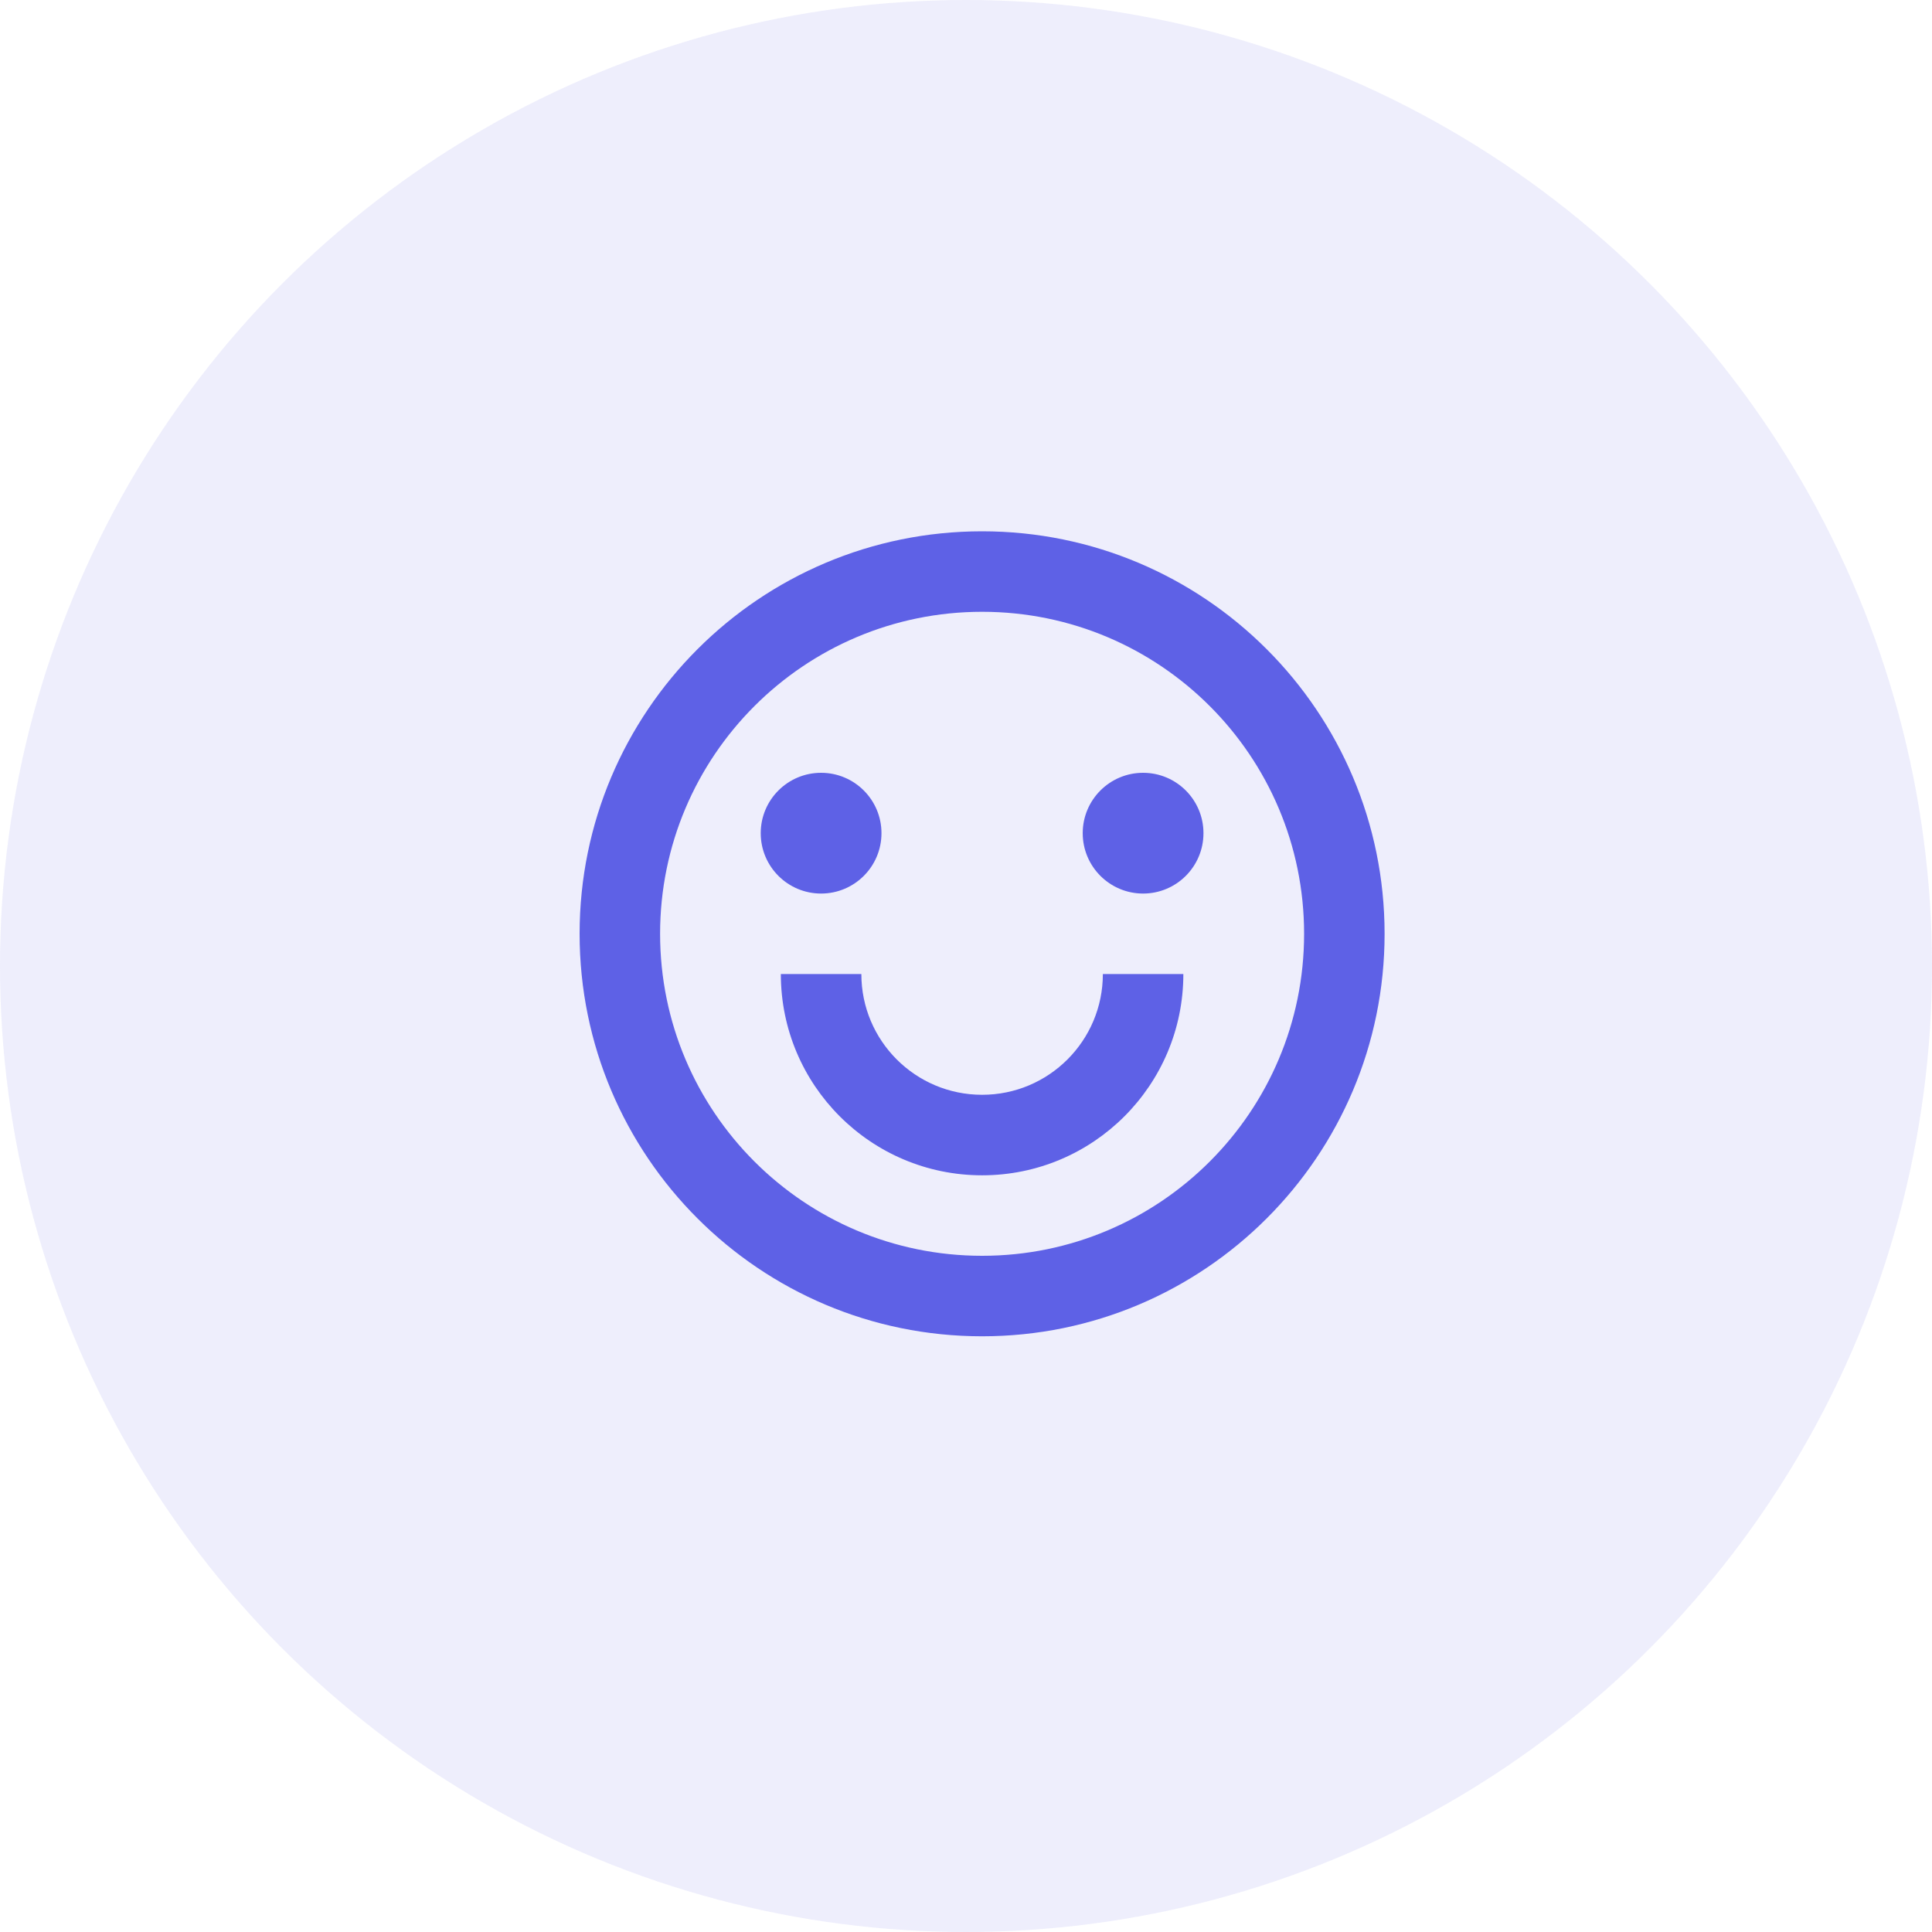
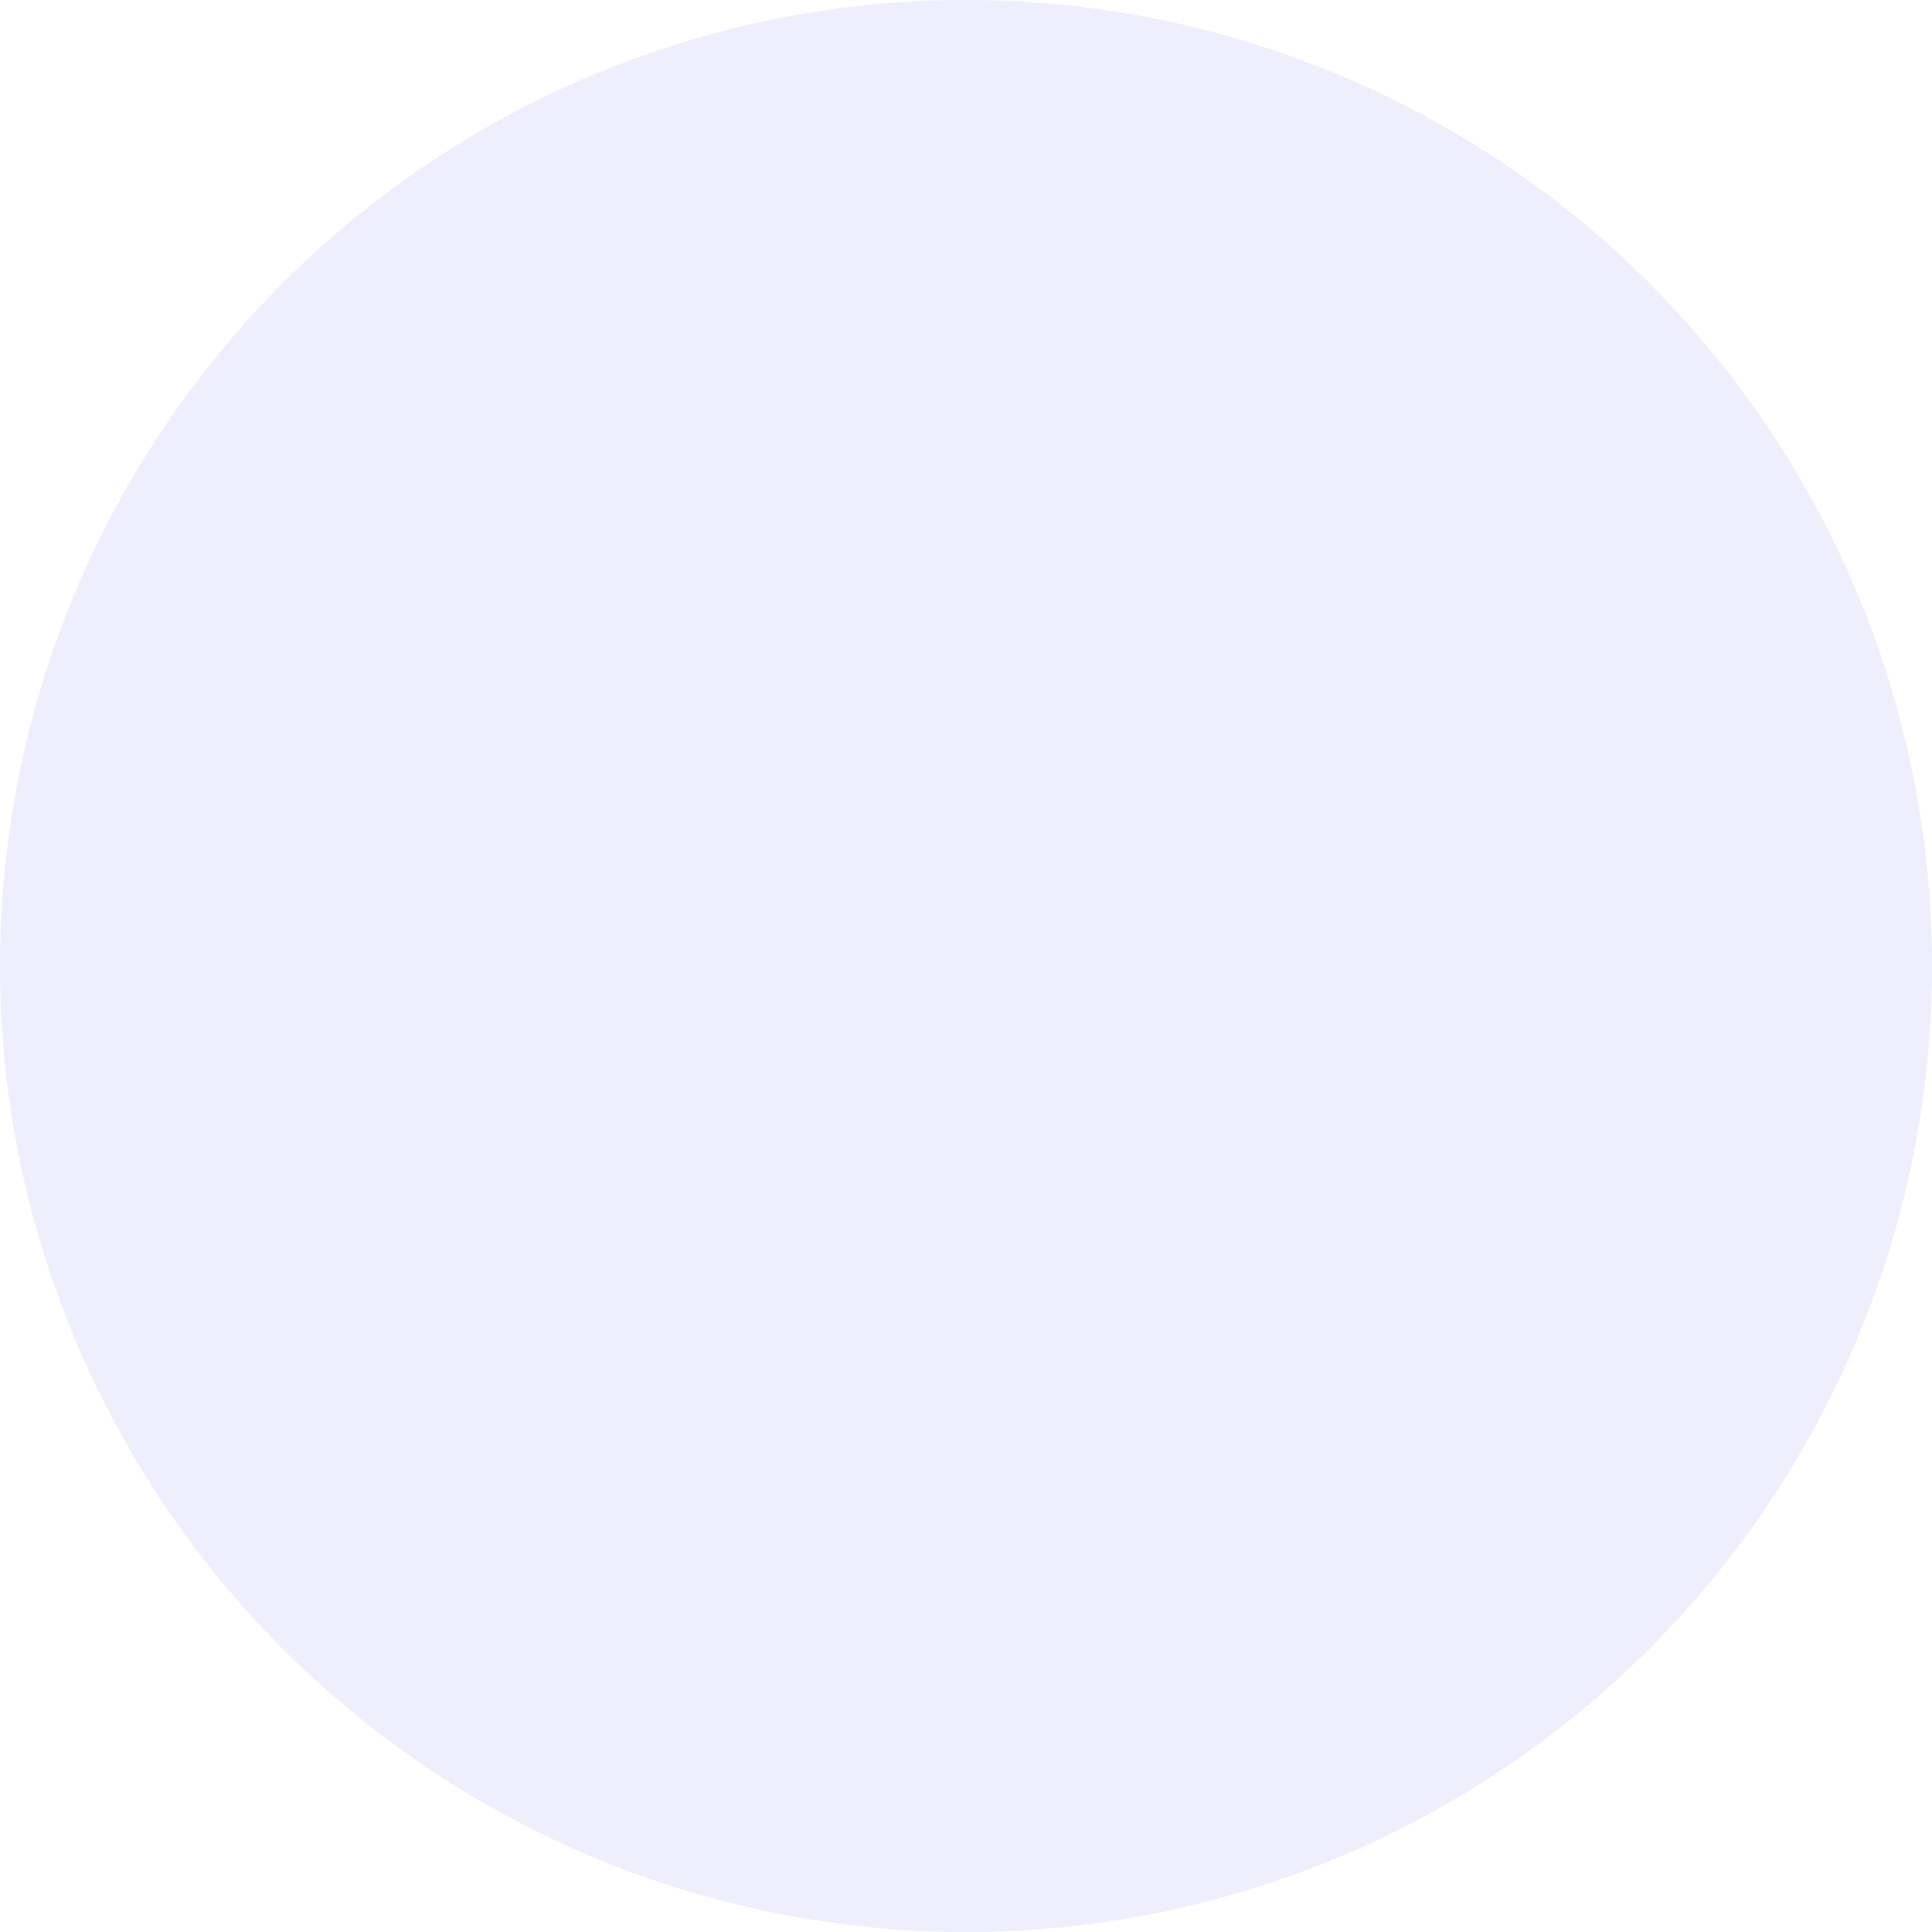
<svg xmlns="http://www.w3.org/2000/svg" width="80" height="80" viewBox="0 0 80 80" fill="none">
  <circle opacity="0.3" cx="40" cy="40" r="40" fill="#C4C6F3" />
-   <path d="M40.667 55.333C31.462 55.333 24 47.871 24 38.667C24 29.462 31.462 22 40.667 22C49.871 22 57.333 29.462 57.333 38.667C57.333 47.871 49.871 55.333 40.667 55.333ZM40.667 52C48.031 52 54 46.031 54 38.667C54 31.303 48.031 25.333 40.667 25.333C33.303 25.333 27.333 31.303 27.333 38.667C27.333 46.031 33.303 52 40.667 52ZM32.333 40.333H35.667C35.667 43.095 37.905 45.333 40.667 45.333C43.428 45.333 45.667 43.095 45.667 40.333H49C49 44.936 45.269 48.667 40.667 48.667C36.064 48.667 32.333 44.936 32.333 40.333ZM34 37C32.619 37 31.5 35.881 31.5 34.5C31.5 33.119 32.619 32 34 32C35.381 32 36.5 33.119 36.5 34.5C36.5 35.881 35.381 37 34 37ZM47.333 37C45.953 37 44.833 35.881 44.833 34.5C44.833 33.119 45.953 32 47.333 32C48.714 32 49.833 33.119 49.833 34.5C49.833 35.881 48.714 37 47.333 37Z" fill="#5E61E6" />
</svg>